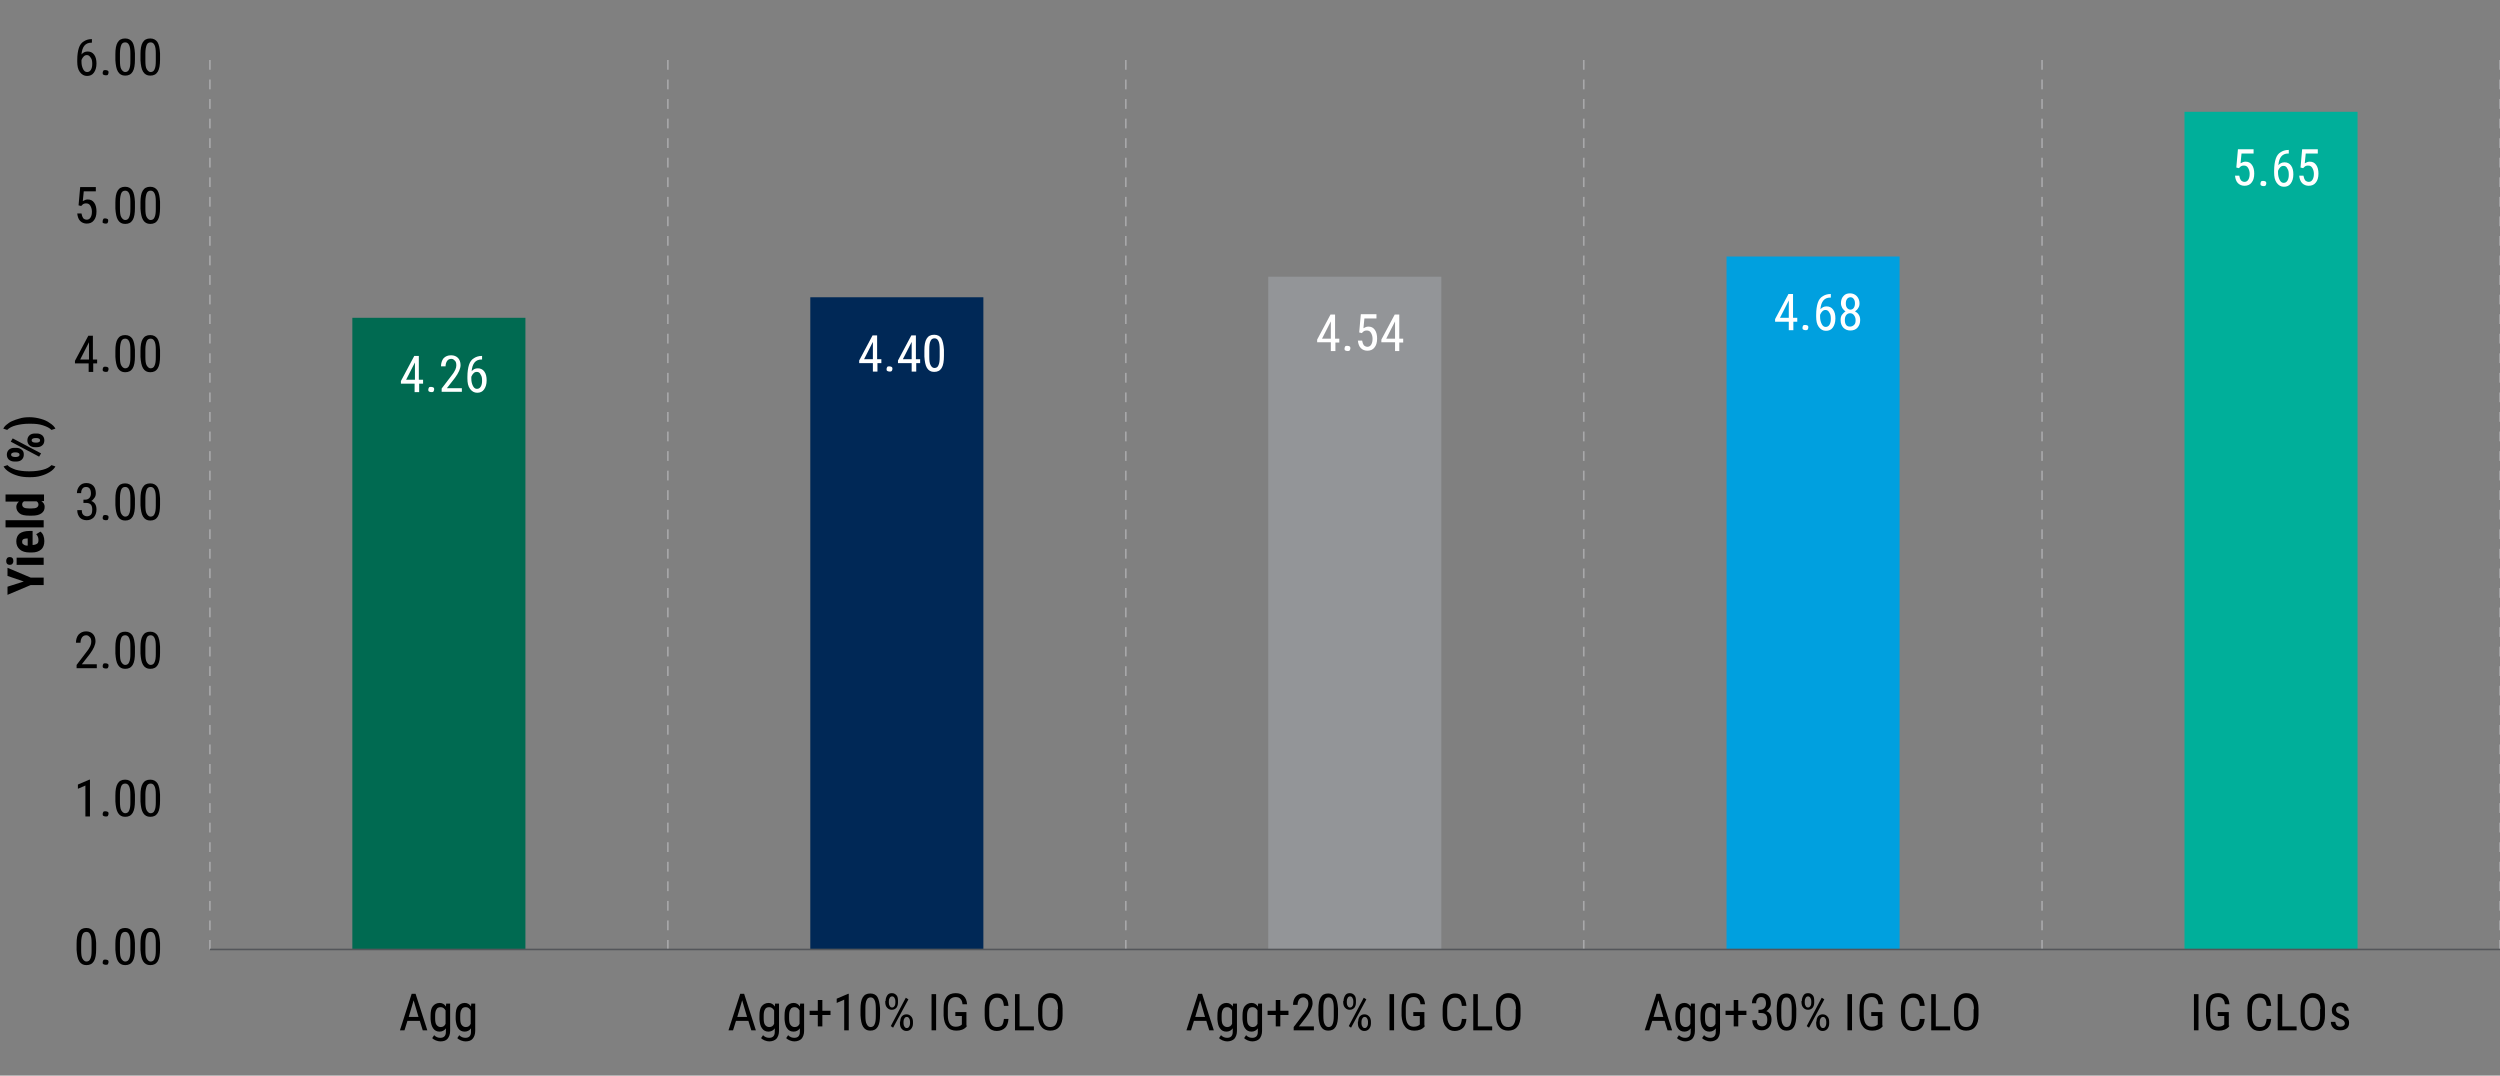
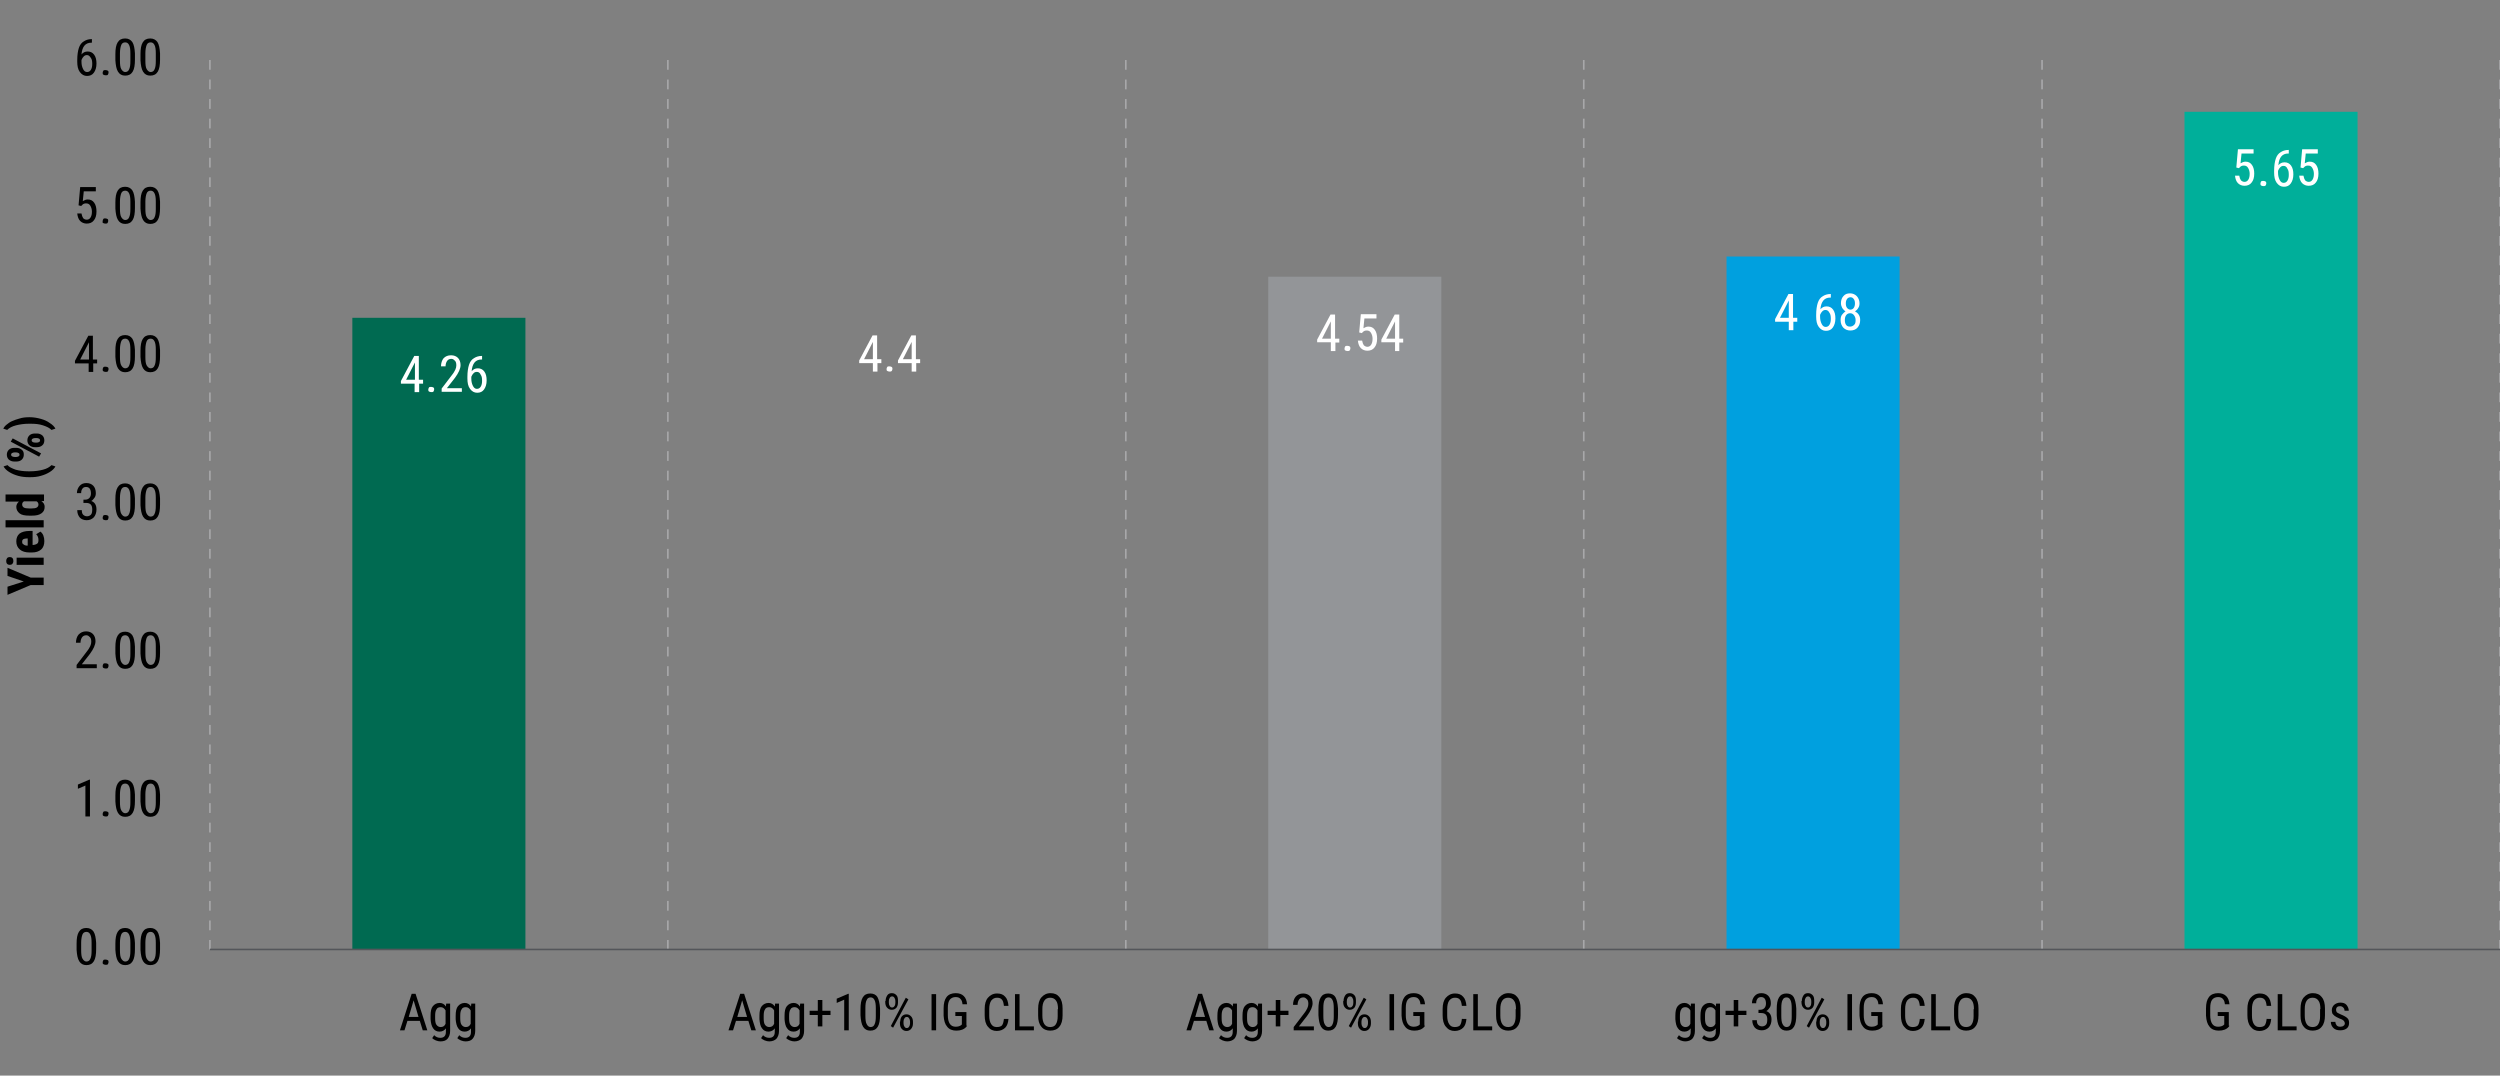
<svg xmlns="http://www.w3.org/2000/svg" version="1.1" id="Layer_1" x="0px" y="0px" width="767px" height="330px" viewBox="0 0 767 330" style="enable-background:new 0 0 767 330;" xml:space="preserve">
  <rect x="0" y="0" width="767" height="330" fill="#808080" stroke="none" />
  <style type="text/css">
	.st0{fill:none;stroke:#A8A8AA;stroke-width:0.5;stroke-linejoin:round;stroke-miterlimit:10;stroke-dasharray:3,3;}
	.st1{fill-rule:evenodd;clip-rule:evenodd;fill:#006A51;}
	.st2{fill-rule:evenodd;clip-rule:evenodd;fill:#002856;}
	.st3{fill-rule:evenodd;clip-rule:evenodd;fill:#939598;}
	.st4{fill-rule:evenodd;clip-rule:evenodd;fill:#00A0DF;}
	.st5{fill-rule:evenodd;clip-rule:evenodd;fill:#00AF9A;}
	.st6{fill:none;stroke:#54565A;stroke-width:0.5;stroke-linejoin:round;stroke-miterlimit:10;}
	.st7{fill:#FFFFFF;}
</style>
  <g>
    <g>
      <path class="st0" d="M64.4,18.4v272.9 M204.9,18.4v272.9 M345.4,18.4v272.9 M485.9,18.4v272.9 M626.5,18.4v272.9 M767,18.4v272.9" />
    </g>
    <g>
      <polygon class="st1" points="108.1,97.5 161.2,97.5 161.2,291.3 108.1,291.3 108.1,97.5   " />
    </g>
    <g>
-       <polygon class="st2" points="248.6,91.2 301.7,91.2 301.7,291.3 248.6,291.3 248.6,91.2   " />
-     </g>
+       </g>
    <g>
      <polygon class="st3" points="389.1,84.9 442.2,84.9 442.2,291.3 389.1,291.3 389.1,84.9   " />
    </g>
    <g>
      <polygon class="st4" points="529.7,78.7 582.8,78.7 582.8,291.3 529.7,291.3 529.7,78.7   " />
    </g>
    <g>
      <polygon class="st5" points="670.2,34.3 723.3,34.3 723.3,291.3 670.2,291.3 670.2,34.3   " />
    </g>
    <g>
      <line class="st6" x1="64.4" y1="291.3" x2="767" y2="291.3" />
    </g>
    <g>
      <g>
        <g>
          <path class="st7" d="M128.6,116.5h1.2v1.2h-1.2v2.6h-1.4v-2.6h-4.2v-0.8l4.1-7.7h1.4V116.5z M124.6,116.5h2.7v-5.3L124.6,116.5z      " />
          <path class="st7" d="M131.4,119.5c0-0.2,0.1-0.4,0.2-0.6s0.4-0.2,0.7-0.2s0.5,0.1,0.7,0.2s0.2,0.4,0.2,0.6      c0,0.2-0.1,0.4-0.2,0.6s-0.4,0.2-0.7,0.2s-0.5-0.1-0.7-0.2S131.4,119.7,131.4,119.5z" />
          <path class="st7" d="M141.7,120.2h-6.2v-1l3.2-4.2c0.5-0.6,0.8-1.2,1-1.6c0.2-0.4,0.3-0.9,0.3-1.3c0-0.6-0.1-1.1-0.4-1.4      s-0.6-0.6-1.1-0.6c-0.6,0-1,0.2-1.3,0.6c-0.3,0.4-0.5,1-0.5,1.7h-1.4c0-1,0.3-1.9,0.8-2.5c0.6-0.6,1.3-0.9,2.3-0.9      c0.9,0,1.6,0.3,2.1,0.8c0.5,0.5,0.8,1.3,0.8,2.2c0,1.1-0.6,2.4-1.7,3.9l-2.5,3.2h4.6V120.2z" />
          <path class="st7" d="M147.9,109.1v1.2h-0.2c-0.9,0-1.6,0.3-2.1,0.9c-0.5,0.6-0.8,1.5-0.9,2.7c0.5-0.6,1.1-0.9,1.9-0.9      c0.8,0,1.5,0.3,2,1c0.5,0.7,0.7,1.6,0.7,2.7c0,1.2-0.3,2.1-0.8,2.8c-0.5,0.7-1.2,1-2.1,1c-0.9,0-1.6-0.4-2.2-1.2      c-0.6-0.8-0.8-1.9-0.8-3.2v-0.5c0-1.5,0.2-2.8,0.5-3.7c0.3-0.9,0.8-1.6,1.5-2c0.6-0.4,1.4-0.7,2.4-0.7H147.9z M146.3,114.1      c-0.4,0-0.7,0.1-1,0.4c-0.3,0.3-0.5,0.6-0.7,1.1v0.6c0,0.9,0.2,1.6,0.5,2.2c0.3,0.6,0.7,0.9,1.2,0.9c0.5,0,0.9-0.2,1.2-0.7      c0.3-0.5,0.4-1.1,0.4-1.8c0-0.8-0.1-1.4-0.4-1.8C147.2,114.3,146.8,114.1,146.3,114.1z" />
        </g>
      </g>
    </g>
    <g>
      <g>
        <g>
          <path class="st7" d="M269.2,110.2h1.2v1.2h-1.2v2.6h-1.4v-2.6h-4.2v-0.8l4.1-7.7h1.4V110.2z M265.1,110.2h2.7v-5.3L265.1,110.2z      " />
          <path class="st7" d="M272,113.2c0-0.2,0.1-0.4,0.2-0.6s0.4-0.2,0.7-0.2s0.5,0.1,0.7,0.2c0.2,0.2,0.2,0.4,0.2,0.6      c0,0.2-0.1,0.4-0.2,0.6c-0.2,0.2-0.4,0.2-0.7,0.2s-0.5-0.1-0.7-0.2S272,113.4,272,113.2z" />
          <path class="st7" d="M281.1,110.2h1.2v1.2h-1.2v2.6h-1.4v-2.6h-4.2v-0.8l4.1-7.7h1.4V110.2z M277,110.2h2.7v-5.3L277,110.2z" />
-           <path class="st7" d="M289.6,109.2c0,1.6-0.2,2.9-0.7,3.7c-0.5,0.8-1.2,1.2-2.3,1.2c-1,0-1.7-0.4-2.2-1.2s-0.7-2-0.8-3.5v-1.9      c0-1.6,0.2-2.8,0.7-3.6c0.5-0.8,1.2-1.2,2.3-1.2c1,0,1.8,0.4,2.2,1.1s0.7,1.9,0.8,3.5V109.2z M288.3,107.2c0-1.2-0.1-2-0.4-2.6      c-0.3-0.6-0.7-0.8-1.2-0.8c-0.6,0-1,0.3-1.2,0.8c-0.3,0.5-0.4,1.4-0.4,2.5v2.3c0,1.2,0.1,2.1,0.4,2.6c0.3,0.6,0.7,0.9,1.2,0.9      c0.6,0,1-0.3,1.2-0.8c0.3-0.6,0.4-1.4,0.4-2.6V107.2z" />
        </g>
      </g>
    </g>
    <g>
      <g>
        <g>
          <path class="st7" d="M409.7,103.9h1.2v1.2h-1.2v2.6h-1.4V105h-4.2v-0.8l4.1-7.7h1.4V103.9z M405.6,103.9h2.7v-5.3L405.6,103.9z" />
          <path class="st7" d="M412.5,106.9c0-0.2,0.1-0.4,0.2-0.6s0.4-0.2,0.7-0.2s0.5,0.1,0.7,0.2c0.2,0.2,0.2,0.4,0.2,0.6      c0,0.2-0.1,0.4-0.2,0.6c-0.2,0.2-0.4,0.2-0.7,0.2s-0.5-0.1-0.7-0.2S412.5,107.1,412.5,106.9z" />
          <path class="st7" d="M417,102l0.5-5.6h4.8v1.3h-3.7l-0.3,3c0.5-0.3,1-0.5,1.5-0.5c0.9,0,1.5,0.3,2,1s0.7,1.6,0.7,2.7      c0,1.2-0.3,2.1-0.8,2.7c-0.5,0.7-1.3,1-2.2,1c-0.8,0-1.5-0.3-2-0.8c-0.5-0.5-0.8-1.3-0.9-2.3h1.3c0.1,0.6,0.3,1.1,0.5,1.4      c0.3,0.3,0.7,0.5,1.1,0.5c0.5,0,0.9-0.2,1.2-0.7c0.3-0.5,0.4-1.1,0.4-1.8c0-0.7-0.2-1.3-0.5-1.8c-0.3-0.5-0.7-0.7-1.3-0.7      c-0.4,0-0.8,0.1-1.1,0.4l-0.4,0.4L417,102z" />
          <path class="st7" d="M429.3,103.9h1.2v1.2h-1.2v2.6H428V105h-4.2v-0.8l4.1-7.7h1.4V103.9z M425.3,103.9h2.7v-5.3L425.3,103.9z" />
        </g>
      </g>
    </g>
    <g>
      <g>
        <g>
          <path class="st7" d="M550.2,97.5h1.2v1.2h-1.2v2.6h-1.4v-2.6h-4.2v-0.8l4.1-7.7h1.4V97.5z M546.1,97.5h2.7v-5.3L546.1,97.5z" />
-           <path class="st7" d="M553,100.5c0-0.2,0.1-0.4,0.2-0.6s0.4-0.2,0.7-0.2s0.5,0.1,0.7,0.2c0.2,0.2,0.2,0.4,0.2,0.6      c0,0.2-0.1,0.4-0.2,0.6c-0.2,0.2-0.4,0.2-0.7,0.2s-0.5-0.1-0.7-0.2S553,100.8,553,100.5z" />
          <path class="st7" d="M561.7,90.1v1.2h-0.2c-0.9,0-1.6,0.3-2.1,0.9c-0.5,0.6-0.8,1.5-0.9,2.7c0.5-0.6,1.1-0.9,1.9-0.9      c0.8,0,1.5,0.3,2,1c0.5,0.7,0.7,1.6,0.7,2.7c0,1.2-0.3,2.1-0.8,2.8c-0.5,0.7-1.2,1-2.1,1c-0.9,0-1.6-0.4-2.2-1.2      c-0.6-0.8-0.8-1.9-0.8-3.2v-0.5c0-1.5,0.2-2.8,0.5-3.7s0.8-1.6,1.5-2c0.6-0.4,1.4-0.7,2.4-0.7H561.7z M560.1,95.1      c-0.4,0-0.7,0.1-1,0.4s-0.5,0.6-0.7,1.1v0.6c0,0.9,0.2,1.6,0.5,2.2c0.3,0.6,0.7,0.9,1.2,0.9c0.5,0,0.9-0.2,1.2-0.7      c0.3-0.5,0.4-1.1,0.4-1.8c0-0.8-0.1-1.4-0.4-1.8C561,95.4,560.6,95.1,560.1,95.1z" />
          <path class="st7" d="M570.5,93c0,0.6-0.1,1.1-0.4,1.5c-0.2,0.4-0.6,0.8-1,1c0.5,0.3,0.9,0.6,1.2,1.1c0.3,0.5,0.4,1,0.4,1.6      c0,1-0.3,1.7-0.8,2.3c-0.5,0.6-1.3,0.9-2.2,0.9s-1.6-0.3-2.2-0.9c-0.5-0.6-0.8-1.3-0.8-2.3c0-0.6,0.1-1.2,0.4-1.6      s0.7-0.8,1.1-1.1c-0.4-0.2-0.7-0.6-1-1c-0.2-0.4-0.4-0.9-0.4-1.5c0-0.9,0.3-1.7,0.8-2.2c0.5-0.6,1.2-0.8,2-0.8      c0.8,0,1.5,0.3,2,0.8S570.5,92.1,570.5,93z M569.3,98.2c0-0.6-0.2-1.1-0.5-1.5c-0.3-0.4-0.7-0.6-1.2-0.6c-0.5,0-0.9,0.2-1.2,0.6      c-0.3,0.4-0.4,0.9-0.4,1.5c0,0.6,0.1,1.1,0.4,1.5s0.7,0.5,1.2,0.5s0.9-0.2,1.2-0.5C569.2,99.4,569.3,98.9,569.3,98.2z       M569.1,93.1c0-0.6-0.1-1-0.4-1.4s-0.6-0.5-1-0.5c-0.4,0-0.8,0.2-1,0.5c-0.3,0.4-0.4,0.8-0.4,1.4c0,0.6,0.1,1,0.4,1.4      c0.3,0.3,0.6,0.5,1,0.5c0.4,0,0.8-0.2,1-0.5C569,94.1,569.1,93.6,569.1,93.1z" />
        </g>
      </g>
    </g>
    <g>
      <g>
        <g>
          <path class="st7" d="M686.1,51.4l0.5-5.6h4.8v1.3h-3.7l-0.3,3c0.5-0.3,1-0.5,1.5-0.5c0.9,0,1.5,0.3,2,1s0.7,1.6,0.7,2.7      c0,1.2-0.3,2.1-0.8,2.7c-0.5,0.7-1.3,1-2.2,1c-0.8,0-1.5-0.3-2-0.8c-0.5-0.5-0.8-1.3-0.9-2.3h1.3c0.1,0.6,0.3,1.1,0.5,1.4      c0.3,0.3,0.7,0.5,1.1,0.5c0.5,0,0.9-0.2,1.2-0.7c0.3-0.5,0.4-1.1,0.4-1.8c0-0.7-0.2-1.3-0.5-1.8c-0.3-0.5-0.7-0.7-1.3-0.7      c-0.4,0-0.8,0.1-1.1,0.4l-0.4,0.4L686.1,51.4z" />
          <path class="st7" d="M693.5,56.3c0-0.2,0.1-0.4,0.2-0.6s0.4-0.2,0.7-0.2s0.5,0.1,0.7,0.2c0.2,0.2,0.2,0.4,0.2,0.6      c0,0.2-0.1,0.4-0.2,0.6c-0.2,0.2-0.4,0.2-0.7,0.2s-0.5-0.1-0.7-0.2S693.5,56.5,693.5,56.3z" />
          <path class="st7" d="M702.2,45.9v1.2H702c-0.9,0-1.6,0.3-2.1,0.9c-0.5,0.6-0.8,1.5-0.9,2.7c0.5-0.6,1.1-0.9,1.9-0.9      c0.8,0,1.5,0.3,2,1c0.5,0.7,0.7,1.6,0.7,2.7c0,1.2-0.3,2.1-0.8,2.8c-0.5,0.7-1.2,1-2.1,1c-0.9,0-1.6-0.4-2.2-1.2      c-0.6-0.8-0.8-1.9-0.8-3.2v-0.5c0-1.5,0.2-2.8,0.5-3.7s0.8-1.6,1.5-2c0.6-0.4,1.4-0.7,2.4-0.7H702.2z M700.6,50.9      c-0.4,0-0.7,0.1-1,0.4s-0.5,0.6-0.7,1.1v0.6c0,0.9,0.2,1.6,0.5,2.2c0.3,0.6,0.7,0.9,1.2,0.9c0.5,0,0.9-0.2,1.2-0.7      c0.3-0.5,0.4-1.1,0.4-1.8c0-0.8-0.1-1.4-0.4-1.8C701.5,51.1,701.1,50.9,700.6,50.9z" />
          <path class="st7" d="M705.8,51.4l0.5-5.6h4.8v1.3h-3.7l-0.3,3c0.5-0.3,1-0.5,1.5-0.5c0.9,0,1.5,0.3,2,1s0.7,1.6,0.7,2.7      c0,1.2-0.3,2.1-0.8,2.7c-0.5,0.7-1.3,1-2.2,1c-0.8,0-1.5-0.3-2-0.8c-0.5-0.5-0.8-1.3-0.9-2.3h1.3c0.1,0.6,0.3,1.1,0.5,1.4      c0.3,0.3,0.7,0.5,1.1,0.5c0.5,0,0.9-0.2,1.2-0.7c0.3-0.5,0.4-1.1,0.4-1.8c0-0.7-0.2-1.3-0.5-1.8c-0.3-0.5-0.7-0.7-1.3-0.7      c-0.4,0-0.8,0.1-1.1,0.4l-0.4,0.4L705.8,51.4z" />
        </g>
      </g>
    </g>
    <g>
      <g>
        <g>
          <path d="M29.5,291.2c0,1.6-0.2,2.9-0.7,3.7c-0.5,0.8-1.2,1.2-2.3,1.2c-1,0-1.7-0.4-2.2-1.2s-0.7-2-0.8-3.5v-1.9      c0-1.6,0.2-2.8,0.7-3.6c0.5-0.8,1.2-1.2,2.3-1.2c1,0,1.7,0.4,2.2,1.1c0.5,0.8,0.7,1.9,0.8,3.5V291.2z M28.1,289.3      c0-1.2-0.1-2-0.4-2.6s-0.7-0.8-1.2-0.8c-0.6,0-1,0.3-1.2,0.8s-0.4,1.4-0.4,2.5v2.3c0,1.2,0.1,2.1,0.4,2.6s0.7,0.9,1.2,0.9      c0.6,0,1-0.3,1.2-0.8c0.3-0.6,0.4-1.4,0.4-2.5V289.3z" />
          <path d="M31.5,295.2c0-0.2,0.1-0.4,0.2-0.6s0.4-0.2,0.7-0.2s0.5,0.1,0.7,0.2s0.2,0.4,0.2,0.6c0,0.2-0.1,0.4-0.2,0.6      s-0.4,0.2-0.7,0.2s-0.5-0.1-0.7-0.2S31.5,295.5,31.5,295.2z" />
          <path d="M41.4,291.2c0,1.6-0.2,2.9-0.7,3.7c-0.5,0.8-1.2,1.2-2.3,1.2c-1,0-1.7-0.4-2.2-1.2s-0.7-2-0.8-3.5v-1.9      c0-1.6,0.2-2.8,0.7-3.6c0.5-0.8,1.2-1.2,2.3-1.2c1,0,1.7,0.4,2.2,1.1c0.5,0.8,0.7,1.9,0.8,3.5V291.2z M40,289.3      c0-1.2-0.1-2-0.4-2.6s-0.7-0.8-1.2-0.8c-0.6,0-1,0.3-1.2,0.8s-0.4,1.4-0.4,2.5v2.3c0,1.2,0.1,2.1,0.4,2.6s0.7,0.9,1.2,0.9      c0.6,0,1-0.3,1.2-0.8c0.3-0.6,0.4-1.4,0.4-2.5V289.3z" />
          <path d="M49.1,291.2c0,1.6-0.2,2.9-0.7,3.7c-0.5,0.8-1.2,1.2-2.3,1.2c-1,0-1.7-0.4-2.2-1.2s-0.7-2-0.8-3.5v-1.9      c0-1.6,0.2-2.8,0.7-3.6c0.5-0.8,1.2-1.2,2.3-1.2c1,0,1.7,0.4,2.2,1.1c0.5,0.8,0.7,1.9,0.8,3.5V291.2z M47.8,289.3      c0-1.2-0.1-2-0.4-2.6s-0.7-0.8-1.2-0.8c-0.6,0-1,0.3-1.2,0.8s-0.4,1.4-0.4,2.5v2.3c0,1.2,0.1,2.1,0.4,2.6s0.7,0.9,1.2,0.9      c0.6,0,1-0.3,1.2-0.8c0.3-0.6,0.4-1.4,0.4-2.5V289.3z" />
        </g>
      </g>
    </g>
    <g>
      <g>
        <g>
          <path d="M27.6,250.5h-1.4V241l-2.3,1v-1.3l3.5-1.5h0.2V250.5z" />
          <path d="M31.5,249.7c0-0.2,0.1-0.4,0.2-0.6s0.4-0.2,0.7-0.2s0.5,0.1,0.7,0.2s0.2,0.4,0.2,0.6c0,0.2-0.1,0.4-0.2,0.6      s-0.4,0.2-0.7,0.2s-0.5-0.1-0.7-0.2S31.5,250,31.5,249.7z" />
          <path d="M41.4,245.7c0,1.6-0.2,2.9-0.7,3.7c-0.5,0.8-1.2,1.2-2.3,1.2c-1,0-1.7-0.4-2.2-1.2s-0.7-2-0.8-3.5V244      c0-1.6,0.2-2.8,0.7-3.6c0.5-0.8,1.2-1.2,2.3-1.2c1,0,1.7,0.4,2.2,1.1c0.5,0.8,0.7,1.9,0.8,3.5V245.7z M40,243.8      c0-1.2-0.1-2-0.4-2.6s-0.7-0.8-1.2-0.8c-0.6,0-1,0.3-1.2,0.8s-0.4,1.4-0.4,2.5v2.3c0,1.2,0.1,2.1,0.4,2.6s0.7,0.9,1.2,0.9      c0.6,0,1-0.3,1.2-0.8c0.3-0.6,0.4-1.4,0.4-2.5V243.8z" />
          <path d="M49.1,245.7c0,1.6-0.2,2.9-0.7,3.7c-0.5,0.8-1.2,1.2-2.3,1.2c-1,0-1.7-0.4-2.2-1.2s-0.7-2-0.8-3.5V244      c0-1.6,0.2-2.8,0.7-3.6c0.5-0.8,1.2-1.2,2.3-1.2c1,0,1.7,0.4,2.2,1.1c0.5,0.8,0.7,1.9,0.8,3.5V245.7z M47.8,243.8      c0-1.2-0.1-2-0.4-2.6s-0.7-0.8-1.2-0.8c-0.6,0-1,0.3-1.2,0.8s-0.4,1.4-0.4,2.5v2.3c0,1.2,0.1,2.1,0.4,2.6s0.7,0.9,1.2,0.9      c0.6,0,1-0.3,1.2-0.8c0.3-0.6,0.4-1.4,0.4-2.5V243.8z" />
        </g>
      </g>
    </g>
    <g>
      <g>
        <g>
          <path d="M29.7,205h-6.2v-1l3.2-4.2c0.5-0.6,0.8-1.2,1-1.6c0.2-0.4,0.3-0.9,0.3-1.3c0-0.6-0.1-1.1-0.4-1.4s-0.6-0.6-1.1-0.6      c-0.6,0-1,0.2-1.3,0.6s-0.5,1-0.5,1.7h-1.4c0-1,0.3-1.9,0.8-2.5c0.6-0.6,1.3-1,2.3-1c0.9,0,1.6,0.3,2.1,0.8      c0.5,0.5,0.8,1.3,0.8,2.2c0,1.1-0.6,2.4-1.7,3.9l-2.5,3.2h4.6V205z" />
          <path d="M31.5,204.3c0-0.2,0.1-0.4,0.2-0.6s0.4-0.2,0.7-0.2s0.5,0.1,0.7,0.2s0.2,0.4,0.2,0.6c0,0.2-0.1,0.4-0.2,0.6      s-0.4,0.2-0.7,0.2s-0.5-0.1-0.7-0.2S31.5,204.5,31.5,204.3z" />
          <path d="M41.4,200.3c0,1.6-0.2,2.9-0.7,3.7c-0.5,0.8-1.2,1.2-2.3,1.2c-1,0-1.7-0.4-2.2-1.2s-0.7-2-0.8-3.5v-1.9      c0-1.6,0.2-2.8,0.7-3.6c0.5-0.8,1.2-1.2,2.3-1.2c1,0,1.7,0.4,2.2,1.1c0.5,0.8,0.7,1.9,0.8,3.5V200.3z M40,198.3      c0-1.2-0.1-2-0.4-2.6s-0.7-0.8-1.2-0.8c-0.6,0-1,0.3-1.2,0.8s-0.4,1.4-0.4,2.5v2.3c0,1.2,0.1,2.1,0.4,2.6s0.7,0.9,1.2,0.9      c0.6,0,1-0.3,1.2-0.8c0.3-0.6,0.4-1.4,0.4-2.5V198.3z" />
          <path d="M49.1,200.3c0,1.6-0.2,2.9-0.7,3.7c-0.5,0.8-1.2,1.2-2.3,1.2c-1,0-1.7-0.4-2.2-1.2s-0.7-2-0.8-3.5v-1.9      c0-1.6,0.2-2.8,0.7-3.6c0.5-0.8,1.2-1.2,2.3-1.2c1,0,1.7,0.4,2.2,1.1c0.5,0.8,0.7,1.9,0.8,3.5V200.3z M47.8,198.3      c0-1.2-0.1-2-0.4-2.6s-0.7-0.8-1.2-0.8c-0.6,0-1,0.3-1.2,0.8s-0.4,1.4-0.4,2.5v2.3c0,1.2,0.1,2.1,0.4,2.6s0.7,0.9,1.2,0.9      c0.6,0,1-0.3,1.2-0.8c0.3-0.6,0.4-1.4,0.4-2.5V198.3z" />
        </g>
      </g>
    </g>
    <g>
      <g>
        <g>
          <path d="M25.2,153.3h0.9c0.6,0,1-0.2,1.3-0.5c0.3-0.3,0.5-0.8,0.5-1.4c0-1.3-0.5-2-1.5-2c-0.5,0-0.9,0.2-1.1,0.5      c-0.3,0.4-0.4,0.8-0.4,1.4h-1.3c0-0.9,0.3-1.6,0.8-2.2c0.5-0.6,1.2-0.9,2.1-0.9c0.9,0,1.6,0.3,2.1,0.8s0.8,1.3,0.8,2.3      c0,0.5-0.1,1-0.4,1.4s-0.6,0.8-1,1c1.1,0.4,1.6,1.3,1.6,2.6c0,1-0.3,1.8-0.8,2.4c-0.6,0.6-1.3,0.9-2.2,0.9      c-0.9,0-1.6-0.3-2.1-0.8c-0.5-0.6-0.8-1.3-0.8-2.3h1.4c0,0.6,0.1,1.1,0.4,1.4c0.3,0.3,0.7,0.5,1.2,0.5c0.5,0,0.9-0.2,1.2-0.5      c0.3-0.3,0.4-0.9,0.4-1.6c0-1.4-0.6-2-1.9-2h-0.8V153.3z" />
          <path d="M31.5,158.8c0-0.2,0.1-0.4,0.2-0.6s0.4-0.2,0.7-0.2s0.5,0.1,0.7,0.2s0.2,0.4,0.2,0.6c0,0.2-0.1,0.4-0.2,0.6      s-0.4,0.2-0.7,0.2s-0.5-0.1-0.7-0.2S31.5,159,31.5,158.8z" />
          <path d="M41.4,154.8c0,1.6-0.2,2.9-0.7,3.7c-0.5,0.8-1.2,1.2-2.3,1.2c-1,0-1.7-0.4-2.2-1.2s-0.7-2-0.8-3.5v-1.9      c0-1.6,0.2-2.8,0.7-3.6c0.5-0.8,1.2-1.2,2.3-1.2c1,0,1.7,0.4,2.2,1.1c0.5,0.8,0.7,1.9,0.8,3.5V154.8z M40,152.8      c0-1.2-0.1-2-0.4-2.6s-0.7-0.8-1.2-0.8c-0.6,0-1,0.3-1.2,0.8s-0.4,1.4-0.4,2.5v2.3c0,1.2,0.1,2.1,0.4,2.6s0.7,0.9,1.2,0.9      c0.6,0,1-0.3,1.2-0.8c0.3-0.6,0.4-1.4,0.4-2.6V152.8z" />
          <path d="M49.1,154.8c0,1.6-0.2,2.9-0.7,3.7c-0.5,0.8-1.2,1.2-2.3,1.2c-1,0-1.7-0.4-2.2-1.2s-0.7-2-0.8-3.5v-1.9      c0-1.6,0.2-2.8,0.7-3.6c0.5-0.8,1.2-1.2,2.3-1.2c1,0,1.7,0.4,2.2,1.1c0.5,0.8,0.7,1.9,0.8,3.5V154.8z M47.8,152.8      c0-1.2-0.1-2-0.4-2.6s-0.7-0.8-1.2-0.8c-0.6,0-1,0.3-1.2,0.8s-0.4,1.4-0.4,2.5v2.3c0,1.2,0.1,2.1,0.4,2.6s0.7,0.9,1.2,0.9      c0.6,0,1-0.3,1.2-0.8c0.3-0.6,0.4-1.4,0.4-2.6V152.8z" />
        </g>
      </g>
    </g>
    <g>
      <g>
        <g>
          <path d="M28.6,110.3h1.2v1.2h-1.2v2.6h-1.4v-2.6h-4.2v-0.8l4.1-7.7h1.4V110.3z M24.6,110.3h2.7V105L24.6,110.3z" />
          <path d="M31.5,113.3c0-0.2,0.1-0.4,0.2-0.6s0.4-0.2,0.7-0.2s0.5,0.1,0.7,0.2s0.2,0.4,0.2,0.6c0,0.2-0.1,0.4-0.2,0.6      s-0.4,0.2-0.7,0.2s-0.5-0.1-0.7-0.2S31.5,113.5,31.5,113.3z" />
          <path d="M41.4,109.3c0,1.6-0.2,2.9-0.7,3.7c-0.5,0.8-1.2,1.2-2.3,1.2c-1,0-1.7-0.4-2.2-1.2s-0.7-2-0.8-3.5v-1.9      c0-1.6,0.2-2.8,0.7-3.6c0.5-0.8,1.2-1.2,2.3-1.2c1,0,1.7,0.4,2.2,1.1c0.5,0.8,0.7,1.9,0.8,3.5V109.3z M40,107.3      c0-1.2-0.1-2-0.4-2.6s-0.7-0.8-1.2-0.8c-0.6,0-1,0.3-1.2,0.8s-0.4,1.4-0.4,2.5v2.3c0,1.2,0.1,2.1,0.4,2.6s0.7,0.9,1.2,0.9      c0.6,0,1-0.3,1.2-0.8c0.3-0.6,0.4-1.4,0.4-2.6V107.3z" />
          <path d="M49.1,109.3c0,1.6-0.2,2.9-0.7,3.7c-0.5,0.8-1.2,1.2-2.3,1.2c-1,0-1.7-0.4-2.2-1.2s-0.7-2-0.8-3.5v-1.9      c0-1.6,0.2-2.8,0.7-3.6c0.5-0.8,1.2-1.2,2.3-1.2c1,0,1.7,0.4,2.2,1.1c0.5,0.8,0.7,1.9,0.8,3.5V109.3z M47.8,107.3      c0-1.2-0.1-2-0.4-2.6s-0.7-0.8-1.2-0.8c-0.6,0-1,0.3-1.2,0.8s-0.4,1.4-0.4,2.5v2.3c0,1.2,0.1,2.1,0.4,2.6s0.7,0.9,1.2,0.9      c0.6,0,1-0.3,1.2-0.8c0.3-0.6,0.4-1.4,0.4-2.6V107.3z" />
        </g>
      </g>
    </g>
    <g>
      <g>
        <g>
          <path d="M24.1,63l0.5-5.6h4.8v1.3h-3.7l-0.3,3c0.5-0.3,1-0.5,1.5-0.5c0.9,0,1.5,0.3,2,1s0.7,1.6,0.7,2.7c0,1.2-0.3,2.1-0.8,2.7      c-0.5,0.7-1.3,1-2.2,1c-0.8,0-1.5-0.3-2-0.8c-0.5-0.5-0.8-1.3-0.9-2.3H25c0.1,0.6,0.3,1.1,0.5,1.4s0.7,0.5,1.1,0.5      c0.5,0,0.9-0.2,1.2-0.7c0.3-0.5,0.4-1.1,0.4-1.8c0-0.7-0.2-1.3-0.5-1.8c-0.3-0.5-0.7-0.7-1.3-0.7c-0.4,0-0.8,0.1-1.1,0.4      l-0.4,0.4L24.1,63z" />
          <path d="M31.5,67.8c0-0.2,0.1-0.4,0.2-0.6S32,67,32.3,67s0.5,0.1,0.7,0.2s0.2,0.4,0.2,0.6c0,0.2-0.1,0.4-0.2,0.6      s-0.4,0.2-0.7,0.2s-0.5-0.1-0.7-0.2S31.5,68.1,31.5,67.8z" />
          <path d="M41.4,63.8c0,1.6-0.2,2.9-0.7,3.7c-0.5,0.8-1.2,1.2-2.3,1.2c-1,0-1.7-0.4-2.2-1.2s-0.7-2-0.8-3.5v-1.9      c0-1.6,0.2-2.8,0.7-3.6c0.5-0.8,1.2-1.2,2.3-1.2c1,0,1.7,0.4,2.2,1.1c0.5,0.8,0.7,1.9,0.8,3.5V63.8z M40,61.9      c0-1.2-0.1-2-0.4-2.6s-0.7-0.8-1.2-0.8c-0.6,0-1,0.3-1.2,0.8s-0.4,1.4-0.4,2.5V64c0,1.2,0.1,2.1,0.4,2.6s0.7,0.9,1.2,0.9      c0.6,0,1-0.3,1.2-0.8c0.3-0.6,0.4-1.4,0.4-2.6V61.9z" />
          <path d="M49.1,63.8c0,1.6-0.2,2.9-0.7,3.7c-0.5,0.8-1.2,1.2-2.3,1.2c-1,0-1.7-0.4-2.2-1.2s-0.7-2-0.8-3.5v-1.9      c0-1.6,0.2-2.8,0.7-3.6c0.5-0.8,1.2-1.2,2.3-1.2c1,0,1.7,0.4,2.2,1.1c0.5,0.8,0.7,1.9,0.8,3.5V63.8z M47.8,61.9      c0-1.2-0.1-2-0.4-2.6s-0.7-0.8-1.2-0.8c-0.6,0-1,0.3-1.2,0.8s-0.4,1.4-0.4,2.5V64c0,1.2,0.1,2.1,0.4,2.6s0.7,0.9,1.2,0.9      c0.6,0,1-0.3,1.2-0.8c0.3-0.6,0.4-1.4,0.4-2.6V61.9z" />
        </g>
      </g>
    </g>
    <g>
      <g>
        <g>
          <path d="M28.2,11.9v1.2H28c-0.9,0-1.6,0.3-2.1,0.9c-0.5,0.6-0.8,1.5-0.9,2.7c0.5-0.6,1.1-0.9,1.9-0.9c0.8,0,1.5,0.3,2,1      c0.5,0.7,0.7,1.6,0.7,2.7c0,1.2-0.3,2.1-0.8,2.8c-0.5,0.7-1.2,1-2.1,1c-0.9,0-1.6-0.4-2.2-1.2c-0.6-0.8-0.8-1.9-0.8-3.2v-0.5      c0-1.5,0.2-2.8,0.5-3.7c0.3-0.9,0.8-1.6,1.5-2c0.6-0.4,1.4-0.7,2.4-0.7H28.2z M26.7,16.9c-0.4,0-0.7,0.1-1,0.4      c-0.3,0.3-0.5,0.6-0.7,1.1V19c0,0.9,0.2,1.6,0.5,2.2c0.3,0.6,0.7,0.9,1.2,0.9c0.5,0,0.9-0.2,1.2-0.7c0.3-0.5,0.4-1.1,0.4-1.8      c0-0.8-0.1-1.4-0.4-1.8C27.5,17.2,27.2,16.9,26.7,16.9z" />
          <path d="M31.5,22.3c0-0.2,0.1-0.4,0.2-0.6s0.4-0.2,0.7-0.2s0.5,0.1,0.7,0.2s0.2,0.4,0.2,0.6c0,0.2-0.1,0.4-0.2,0.6      s-0.4,0.2-0.7,0.2s-0.5-0.1-0.7-0.2S31.5,22.6,31.5,22.3z" />
          <path d="M41.4,18.3c0,1.6-0.2,2.9-0.7,3.7c-0.5,0.8-1.2,1.2-2.3,1.2c-1,0-1.7-0.4-2.2-1.2s-0.7-2-0.8-3.5v-1.9      c0-1.6,0.2-2.8,0.7-3.6c0.5-0.8,1.2-1.2,2.3-1.2c1,0,1.7,0.4,2.2,1.1c0.5,0.8,0.7,1.9,0.8,3.5V18.3z M40,16.4      c0-1.2-0.1-2-0.4-2.6s-0.7-0.8-1.2-0.8c-0.6,0-1,0.3-1.2,0.8s-0.4,1.4-0.4,2.5v2.3c0,1.2,0.1,2.1,0.4,2.6s0.7,0.9,1.2,0.9      c0.6,0,1-0.3,1.2-0.8c0.3-0.6,0.4-1.4,0.4-2.6V16.4z" />
          <path d="M49.1,18.3c0,1.6-0.2,2.9-0.7,3.7c-0.5,0.8-1.2,1.2-2.3,1.2c-1,0-1.7-0.4-2.2-1.2s-0.7-2-0.8-3.5v-1.9      c0-1.6,0.2-2.8,0.7-3.6c0.5-0.8,1.2-1.2,2.3-1.2c1,0,1.7,0.4,2.2,1.1c0.5,0.8,0.7,1.9,0.8,3.5V18.3z M47.8,16.4      c0-1.2-0.1-2-0.4-2.6s-0.7-0.8-1.2-0.8c-0.6,0-1,0.3-1.2,0.8s-0.4,1.4-0.4,2.5v2.3c0,1.2,0.1,2.1,0.4,2.6s0.7,0.9,1.2,0.9      c0.6,0,1-0.3,1.2-0.8c0.3-0.6,0.4-1.4,0.4-2.6V16.4z" />
        </g>
      </g>
    </g>
    <g>
      <g>
        <g>
          <path d="M128.8,313.2H125l-0.9,2.9h-1.4l3.6-11.2h1.2l3.6,11.2h-1.4L128.8,313.2z M125.4,312h3l-1.5-5.1L125.4,312z" />
          <path d="M132.1,311.6c0-1.3,0.2-2.3,0.7-2.9s1.2-1,2.1-1c0.8,0,1.5,0.4,1.9,1.1l0.1-0.9h1.2v8.4c0,1-0.3,1.8-0.8,2.4      s-1.3,0.8-2.2,0.8c-0.4,0-0.9-0.1-1.4-0.3c-0.5-0.2-0.9-0.5-1.1-0.7l0.6-0.9c0.6,0.6,1.2,0.8,1.9,0.8c1.1,0,1.7-0.6,1.7-1.8      v-1.1c-0.4,0.6-1.1,1-1.9,1c-0.9,0-1.5-0.3-2-1s-0.7-1.6-0.8-2.8V311.6z M133.5,312.4c0,0.9,0.1,1.6,0.4,2      c0.3,0.4,0.7,0.7,1.3,0.7c0.7,0,1.2-0.3,1.5-1v-4.1c-0.4-0.7-0.9-1-1.5-1c-0.6,0-1.1,0.2-1.3,0.7c-0.3,0.4-0.4,1.1-0.4,2V312.4z      " />
          <path d="M139.8,311.6c0-1.3,0.2-2.3,0.7-2.9s1.2-1,2.1-1c0.8,0,1.5,0.4,1.9,1.1l0.1-0.9h1.2v8.4c0,1-0.3,1.8-0.8,2.4      s-1.3,0.8-2.2,0.8c-0.4,0-0.9-0.1-1.4-0.3c-0.5-0.2-0.9-0.5-1.1-0.7l0.6-0.9c0.6,0.6,1.2,0.8,1.9,0.8c1.1,0,1.7-0.6,1.7-1.8      v-1.1c-0.4,0.6-1.1,1-1.9,1c-0.9,0-1.5-0.3-2-1s-0.7-1.6-0.8-2.8V311.6z M141.2,312.4c0,0.9,0.1,1.6,0.4,2      c0.3,0.4,0.7,0.7,1.3,0.7c0.7,0,1.2-0.3,1.5-1v-4.1c-0.4-0.7-0.9-1-1.5-1c-0.6,0-1.1,0.2-1.3,0.7c-0.3,0.4-0.4,1.1-0.4,2V312.4z      " />
        </g>
      </g>
    </g>
    <g>
      <g>
        <g>
          <path d="M229.6,313.2h-3.8l-0.9,2.9h-1.4l3.6-11.2h1.2l3.6,11.2h-1.4L229.6,313.2z M226.2,312h3l-1.5-5.1L226.2,312z" />
          <path d="M233,311.6c0-1.3,0.2-2.3,0.7-2.9s1.2-1,2.1-1c0.8,0,1.5,0.4,1.9,1.1l0.1-0.9h1.2v8.4c0,1-0.3,1.8-0.8,2.4      c-0.5,0.5-1.3,0.8-2.2,0.8c-0.4,0-0.9-0.1-1.4-0.3c-0.5-0.2-0.9-0.5-1.1-0.7l0.6-0.9c0.6,0.6,1.2,0.8,1.9,0.8      c1.1,0,1.7-0.6,1.7-1.8v-1.1c-0.4,0.6-1.1,1-1.9,1c-0.9,0-1.5-0.3-2-1c-0.5-0.6-0.7-1.6-0.8-2.8V311.6z M234.3,312.4      c0,0.9,0.1,1.6,0.4,2c0.3,0.4,0.7,0.7,1.3,0.7c0.7,0,1.2-0.3,1.5-1v-4.1c-0.4-0.7-0.9-1-1.5-1c-0.6,0-1.1,0.2-1.3,0.7      c-0.3,0.4-0.4,1.1-0.4,2V312.4z" />
          <path d="M240.7,311.6c0-1.3,0.2-2.3,0.7-2.9s1.2-1,2.1-1c0.8,0,1.5,0.4,1.9,1.1l0.1-0.9h1.2v8.4c0,1-0.3,1.8-0.8,2.4      c-0.5,0.5-1.3,0.8-2.2,0.8c-0.4,0-0.9-0.1-1.4-0.3c-0.5-0.2-0.9-0.5-1.1-0.7l0.6-0.9c0.6,0.6,1.2,0.8,1.9,0.8      c1.1,0,1.7-0.6,1.7-1.8v-1.1c-0.4,0.6-1.1,1-1.9,1c-0.9,0-1.5-0.3-2-1c-0.5-0.6-0.7-1.6-0.8-2.8V311.6z M242.1,312.4      c0,0.9,0.1,1.6,0.4,2c0.3,0.4,0.7,0.7,1.3,0.7c0.7,0,1.2-0.3,1.5-1v-4.1c-0.4-0.7-0.9-1-1.5-1c-0.6,0-1.1,0.2-1.3,0.7      c-0.3,0.4-0.4,1.1-0.4,2V312.4z" />
          <path d="M252.3,310.1h2.5v1.3h-2.5v3.5h-1.4v-3.5h-2.5v-1.3h2.5v-3.3h1.4V310.1z" />
          <path d="M260.4,316.1H259v-9.4l-2.3,1v-1.3l3.5-1.5h0.2V316.1z" />
          <path d="M270,311.3c0,1.6-0.2,2.9-0.7,3.7c-0.5,0.8-1.2,1.2-2.3,1.2c-1,0-1.7-0.4-2.2-1.2s-0.7-2-0.8-3.5v-1.9      c0-1.6,0.2-2.8,0.7-3.6c0.5-0.8,1.2-1.2,2.3-1.2c1,0,1.8,0.4,2.2,1.1s0.7,1.9,0.8,3.5V311.3z M268.7,309.4c0-1.2-0.1-2-0.4-2.6      c-0.3-0.6-0.7-0.8-1.2-0.8c-0.6,0-1,0.3-1.2,0.8c-0.3,0.5-0.4,1.4-0.4,2.5v2.3c0,1.2,0.1,2.1,0.4,2.6c0.3,0.6,0.7,0.9,1.2,0.9      c0.6,0,1-0.3,1.2-0.8c0.3-0.6,0.4-1.4,0.4-2.5V309.4z" />
          <path d="M271.7,307.1c0-0.7,0.2-1.2,0.5-1.7s0.8-0.7,1.4-0.7c0.6,0,1,0.2,1.4,0.6s0.5,1,0.5,1.7v0.6c0,0.7-0.2,1.2-0.5,1.6      c-0.4,0.4-0.8,0.6-1.4,0.6c-0.6,0-1-0.2-1.4-0.6c-0.4-0.4-0.6-1-0.6-1.7V307.1z M272.7,307.7c0,0.4,0.1,0.7,0.3,1      c0.2,0.3,0.4,0.4,0.7,0.4c0.3,0,0.5-0.1,0.7-0.4c0.2-0.2,0.3-0.6,0.3-1v-0.6c0-0.4-0.1-0.7-0.3-1c-0.2-0.3-0.4-0.4-0.7-0.4      c-0.3,0-0.5,0.1-0.7,0.4c-0.2,0.3-0.3,0.6-0.3,1V307.7z M274,315.3l-0.7-0.5l4.6-8.7l0.8,0.5L274,315.3z M276.2,313.4      c0-0.7,0.2-1.2,0.5-1.6c0.4-0.4,0.8-0.6,1.4-0.6c0.6,0,1,0.2,1.4,0.6c0.4,0.4,0.6,1,0.6,1.7v0.5c0,0.7-0.2,1.2-0.6,1.7      c-0.4,0.4-0.8,0.6-1.4,0.6c-0.6,0-1-0.2-1.4-0.6c-0.4-0.4-0.6-1-0.6-1.7V313.4z M277.2,314c0,0.4,0.1,0.7,0.3,1      c0.2,0.3,0.4,0.4,0.7,0.4c0.3,0,0.5-0.1,0.7-0.4c0.2-0.3,0.3-0.6,0.3-1v-0.6c0-0.4-0.1-0.7-0.3-1c-0.2-0.3-0.4-0.4-0.7-0.4      c-0.3,0-0.5,0.1-0.7,0.4s-0.3,0.6-0.3,1V314z" />
          <path d="M287.2,316.1h-1.4V305h1.4V316.1z" />
          <path d="M296.7,314.7l-0.2,0.3c-0.7,0.8-1.7,1.2-3.1,1.2c-1.2,0-2.2-0.4-2.8-1.2c-0.7-0.8-1-1.9-1.1-3.4v-2.2      c0-1.6,0.3-2.7,0.9-3.5c0.6-0.8,1.6-1.2,2.8-1.2c1.1,0,1.9,0.3,2.5,0.9c0.6,0.6,0.9,1.4,1,2.5h-1.4c-0.1-0.7-0.2-1.2-0.6-1.6      c-0.3-0.4-0.8-0.6-1.5-0.6c-0.8,0-1.4,0.3-1.8,0.8c-0.4,0.5-0.6,1.4-0.6,2.5v2.3c0,1.1,0.2,2,0.6,2.6c0.4,0.6,1,0.9,1.8,0.9      c0.8,0,1.3-0.2,1.7-0.5l0.2-0.2v-2.6h-2v-1.2h3.4V314.7z" />
          <path d="M309.4,312.6c-0.1,1.2-0.4,2.1-1,2.7c-0.6,0.6-1.5,1-2.6,1c-1.1,0-2-0.4-2.7-1.3c-0.7-0.8-1-2-1-3.5v-2      c0-1.4,0.3-2.6,1-3.4c0.7-0.8,1.6-1.3,2.8-1.3c1.1,0,1.9,0.3,2.5,1c0.6,0.6,0.9,1.6,1,2.8H308c-0.1-0.9-0.3-1.6-0.6-1.9      c-0.3-0.4-0.8-0.6-1.5-0.6c-0.8,0-1.3,0.3-1.8,0.9c-0.4,0.6-0.6,1.5-0.6,2.6v2c0,1.1,0.2,2,0.6,2.6c0.4,0.6,0.9,0.9,1.7,0.9      s1.3-0.2,1.6-0.5c0.3-0.4,0.5-1,0.6-2H309.4z" />
          <path d="M312.8,314.9h4.4v1.2h-5.8V305h1.4V314.9z" />
          <path d="M326,311.5c0,1.5-0.3,2.7-1,3.5c-0.6,0.8-1.6,1.2-2.8,1.2c-1.1,0-2.1-0.4-2.7-1.2c-0.7-0.8-1-1.9-1-3.4v-2.1      c0-1.5,0.3-2.7,1-3.5c0.7-0.8,1.6-1.3,2.8-1.3c1.2,0,2.1,0.4,2.7,1.2c0.7,0.8,1,2,1,3.5V311.5z M324.6,309.6      c0-1.2-0.2-2.1-0.6-2.6c-0.4-0.6-1-0.9-1.8-0.9c-0.8,0-1.4,0.3-1.8,0.9s-0.6,1.4-0.6,2.6v2c0,1.1,0.2,2,0.6,2.6s1,0.9,1.8,0.9      c0.8,0,1.4-0.3,1.7-0.8c0.4-0.6,0.6-1.4,0.6-2.5V309.6z" />
        </g>
      </g>
    </g>
    <g>
      <g>
        <g>
          <path d="M370.1,313.2h-3.8l-0.9,2.9h-1.4l3.6-11.2h1.2l3.6,11.2H371L370.1,313.2z M366.7,312h3l-1.5-5.1L366.7,312z" />
          <path d="M373.5,311.6c0-1.3,0.2-2.3,0.7-2.9s1.2-1,2.1-1c0.8,0,1.5,0.4,1.9,1.1l0.1-0.9h1.2v8.4c0,1-0.3,1.8-0.8,2.4      c-0.5,0.5-1.3,0.8-2.2,0.8c-0.4,0-0.9-0.1-1.4-0.3c-0.5-0.2-0.9-0.5-1.1-0.7l0.6-0.9c0.6,0.6,1.2,0.8,1.9,0.8      c1.1,0,1.7-0.6,1.7-1.8v-1.1c-0.4,0.6-1.1,1-1.9,1c-0.9,0-1.5-0.3-2-1c-0.5-0.6-0.7-1.6-0.8-2.8V311.6z M374.8,312.4      c0,0.9,0.1,1.6,0.4,2c0.3,0.4,0.7,0.7,1.3,0.7c0.7,0,1.2-0.3,1.5-1v-4.1c-0.4-0.7-0.9-1-1.5-1c-0.6,0-1.1,0.2-1.3,0.7      c-0.3,0.4-0.4,1.1-0.4,2V312.4z" />
          <path d="M381.2,311.6c0-1.3,0.2-2.3,0.7-2.9s1.2-1,2.1-1c0.8,0,1.5,0.4,1.9,1.1l0.1-0.9h1.2v8.4c0,1-0.3,1.8-0.8,2.4      c-0.5,0.5-1.3,0.8-2.2,0.8c-0.4,0-0.9-0.1-1.4-0.3c-0.5-0.2-0.9-0.5-1.1-0.7l0.6-0.9c0.6,0.6,1.2,0.8,1.9,0.8      c1.1,0,1.7-0.6,1.7-1.8v-1.1c-0.4,0.6-1.1,1-1.9,1c-0.9,0-1.5-0.3-2-1c-0.5-0.6-0.7-1.6-0.8-2.8V311.6z M382.6,312.4      c0,0.9,0.1,1.6,0.4,2c0.3,0.4,0.7,0.7,1.3,0.7c0.7,0,1.2-0.3,1.5-1v-4.1c-0.4-0.7-0.9-1-1.5-1c-0.6,0-1.1,0.2-1.3,0.7      c-0.3,0.4-0.4,1.1-0.4,2V312.4z" />
          <path d="M392.8,310.1h2.5v1.3h-2.5v3.5h-1.4v-3.5h-2.5v-1.3h2.5v-3.3h1.4V310.1z" />
          <path d="M403.1,316.1h-6.2v-1l3.2-4.2c0.5-0.6,0.8-1.2,1-1.6s0.3-0.9,0.3-1.3c0-0.6-0.1-1.1-0.4-1.4s-0.6-0.6-1.1-0.6      c-0.6,0-1,0.2-1.3,0.6c-0.3,0.4-0.5,1-0.5,1.7h-1.4c0-1,0.3-1.9,0.8-2.5s1.3-1,2.3-1c0.9,0,1.6,0.3,2.1,0.8      c0.5,0.5,0.8,1.3,0.8,2.2c0,1.1-0.6,2.4-1.7,3.9l-2.5,3.2h4.6V316.1z" />
          <path d="M410.5,311.3c0,1.6-0.2,2.9-0.7,3.7c-0.5,0.8-1.2,1.2-2.3,1.2c-1,0-1.7-0.4-2.2-1.2s-0.7-2-0.8-3.5v-1.9      c0-1.6,0.2-2.8,0.7-3.6c0.5-0.8,1.2-1.2,2.3-1.2c1,0,1.8,0.4,2.2,1.1s0.7,1.9,0.8,3.5V311.3z M409.2,309.4c0-1.2-0.1-2-0.4-2.6      c-0.3-0.6-0.7-0.8-1.2-0.8c-0.6,0-1,0.3-1.2,0.8c-0.3,0.5-0.4,1.4-0.4,2.5v2.3c0,1.2,0.1,2.1,0.4,2.6c0.3,0.6,0.7,0.9,1.2,0.9      c0.6,0,1-0.3,1.2-0.8c0.3-0.6,0.4-1.4,0.4-2.5V309.4z" />
          <path d="M412.2,307.1c0-0.7,0.2-1.2,0.5-1.7s0.8-0.7,1.4-0.7c0.6,0,1,0.2,1.4,0.6s0.5,1,0.5,1.7v0.6c0,0.7-0.2,1.2-0.5,1.6      c-0.4,0.4-0.8,0.6-1.4,0.6c-0.6,0-1-0.2-1.4-0.6c-0.4-0.4-0.6-1-0.6-1.7V307.1z M413.2,307.7c0,0.4,0.1,0.7,0.3,1      c0.2,0.3,0.4,0.4,0.7,0.4c0.3,0,0.5-0.1,0.7-0.4c0.2-0.2,0.3-0.6,0.3-1v-0.6c0-0.4-0.1-0.7-0.3-1c-0.2-0.3-0.4-0.4-0.7-0.4      c-0.3,0-0.5,0.1-0.7,0.4c-0.2,0.3-0.3,0.6-0.3,1V307.7z M414.5,315.3l-0.7-0.5l4.6-8.7l0.8,0.5L414.5,315.3z M416.7,313.4      c0-0.7,0.2-1.2,0.5-1.6c0.4-0.4,0.8-0.6,1.4-0.6c0.6,0,1,0.2,1.4,0.6c0.4,0.4,0.6,1,0.6,1.7v0.5c0,0.7-0.2,1.2-0.6,1.7      c-0.4,0.4-0.8,0.6-1.4,0.6c-0.6,0-1-0.2-1.4-0.6c-0.4-0.4-0.6-1-0.6-1.7V313.4z M417.7,314c0,0.4,0.1,0.7,0.3,1      c0.2,0.3,0.4,0.4,0.7,0.4c0.3,0,0.5-0.1,0.7-0.4c0.2-0.3,0.3-0.6,0.3-1v-0.6c0-0.4-0.1-0.7-0.3-1c-0.2-0.3-0.4-0.4-0.7-0.4      c-0.3,0-0.5,0.1-0.7,0.4s-0.3,0.6-0.3,1V314z" />
          <path d="M427.7,316.1h-1.4V305h1.4V316.1z" />
          <path d="M437.2,314.7l-0.2,0.3c-0.7,0.8-1.7,1.2-3.1,1.2c-1.2,0-2.2-0.4-2.8-1.2c-0.7-0.8-1-1.9-1.1-3.4v-2.2      c0-1.6,0.3-2.7,0.9-3.5c0.6-0.8,1.6-1.2,2.8-1.2c1.1,0,1.9,0.3,2.5,0.9c0.6,0.6,0.9,1.4,1,2.5h-1.4c-0.1-0.7-0.2-1.2-0.6-1.6      c-0.3-0.4-0.8-0.6-1.5-0.6c-0.8,0-1.4,0.3-1.8,0.8c-0.4,0.5-0.6,1.4-0.6,2.5v2.3c0,1.1,0.2,2,0.6,2.6c0.4,0.6,1,0.9,1.8,0.9      c0.8,0,1.3-0.2,1.7-0.5l0.2-0.2v-2.6h-2v-1.2h3.4V314.7z" />
          <path d="M449.9,312.6c-0.1,1.2-0.4,2.1-1,2.7c-0.6,0.6-1.5,1-2.6,1c-1.1,0-2-0.4-2.7-1.3c-0.7-0.8-1-2-1-3.5v-2      c0-1.4,0.3-2.6,1-3.4c0.7-0.8,1.6-1.3,2.8-1.3c1.1,0,1.9,0.3,2.5,1c0.6,0.6,0.9,1.6,1,2.8h-1.4c-0.1-0.9-0.3-1.6-0.6-1.9      c-0.3-0.4-0.8-0.6-1.5-0.6c-0.8,0-1.3,0.3-1.8,0.9c-0.4,0.6-0.6,1.5-0.6,2.6v2c0,1.1,0.2,2,0.6,2.6c0.4,0.6,0.9,0.9,1.7,0.9      s1.3-0.2,1.6-0.5c0.3-0.4,0.5-1,0.6-2H449.9z" />
          <path d="M453.4,314.9h4.4v1.2h-5.8V305h1.4V314.9z" />
          <path d="M466.5,311.5c0,1.5-0.3,2.7-1,3.5c-0.6,0.8-1.6,1.2-2.8,1.2c-1.1,0-2.1-0.4-2.7-1.2c-0.7-0.8-1-1.9-1-3.4v-2.1      c0-1.5,0.3-2.7,1-3.5c0.7-0.8,1.6-1.3,2.8-1.3c1.2,0,2.1,0.4,2.7,1.2c0.7,0.8,1,2,1,3.5V311.5z M465.1,309.6      c0-1.2-0.2-2.1-0.6-2.6c-0.4-0.6-1-0.9-1.8-0.9c-0.8,0-1.4,0.3-1.8,0.9s-0.6,1.4-0.6,2.6v2c0,1.1,0.2,2,0.6,2.6s1,0.9,1.8,0.9      c0.8,0,1.4-0.3,1.7-0.8c0.4-0.6,0.6-1.4,0.6-2.5V309.6z" />
        </g>
      </g>
    </g>
    <g>
      <g>
        <g>
-           <path d="M510.7,313.2h-3.8l-0.9,2.9h-1.4l3.6-11.2h1.2l3.6,11.2h-1.4L510.7,313.2z M507.3,312h3l-1.5-5.1L507.3,312z" />
          <path d="M514,311.6c0-1.3,0.2-2.3,0.7-2.9s1.2-1,2.1-1c0.8,0,1.5,0.4,1.9,1.1l0.1-0.9h1.2v8.4c0,1-0.3,1.8-0.8,2.4      c-0.5,0.5-1.3,0.8-2.2,0.8c-0.4,0-0.9-0.1-1.4-0.3c-0.5-0.2-0.9-0.5-1.1-0.7l0.6-0.9c0.6,0.6,1.2,0.8,1.9,0.8      c1.1,0,1.7-0.6,1.7-1.8v-1.1c-0.4,0.6-1.1,1-1.9,1c-0.9,0-1.5-0.3-2-1c-0.5-0.6-0.7-1.6-0.8-2.8V311.6z M515.4,312.4      c0,0.9,0.1,1.6,0.4,2c0.3,0.4,0.7,0.7,1.3,0.7c0.7,0,1.2-0.3,1.5-1v-4.1c-0.4-0.7-0.9-1-1.5-1c-0.6,0-1.1,0.2-1.3,0.7      c-0.3,0.4-0.4,1.1-0.4,2V312.4z" />
          <path d="M521.7,311.6c0-1.3,0.2-2.3,0.7-2.9s1.2-1,2.1-1c0.8,0,1.5,0.4,1.9,1.1l0.1-0.9h1.2v8.4c0,1-0.3,1.8-0.8,2.4      c-0.5,0.5-1.3,0.8-2.2,0.8c-0.4,0-0.9-0.1-1.4-0.3c-0.5-0.2-0.9-0.5-1.1-0.7l0.6-0.9c0.6,0.6,1.2,0.8,1.9,0.8      c1.1,0,1.7-0.6,1.7-1.8v-1.1c-0.4,0.6-1.1,1-1.9,1c-0.9,0-1.5-0.3-2-1c-0.5-0.6-0.7-1.6-0.8-2.8V311.6z M523.1,312.4      c0,0.9,0.1,1.6,0.4,2c0.3,0.4,0.7,0.7,1.3,0.7c0.7,0,1.2-0.3,1.5-1v-4.1c-0.4-0.7-0.9-1-1.5-1c-0.6,0-1.1,0.2-1.3,0.7      c-0.3,0.4-0.4,1.1-0.4,2V312.4z" />
          <path d="M533.3,310.1h2.5v1.3h-2.5v3.5h-1.4v-3.5h-2.5v-1.3h2.5v-3.3h1.4V310.1z" />
          <path d="M539.1,309.8h0.9c0.6,0,1-0.2,1.3-0.5c0.3-0.3,0.5-0.8,0.5-1.4c0-1.3-0.5-2-1.5-2c-0.5,0-0.9,0.2-1.1,0.5      c-0.3,0.4-0.4,0.8-0.4,1.4h-1.3c0-0.9,0.3-1.6,0.8-2.2c0.5-0.6,1.2-0.9,2.1-0.9c0.9,0,1.6,0.3,2.1,0.8s0.8,1.3,0.8,2.3      c0,0.5-0.1,1-0.4,1.4c-0.3,0.4-0.6,0.8-1,1c1.1,0.4,1.6,1.3,1.6,2.6c0,1-0.3,1.8-0.8,2.4c-0.6,0.6-1.3,0.9-2.2,0.9      c-0.9,0-1.6-0.3-2.1-0.8c-0.5-0.6-0.8-1.3-0.8-2.3h1.4c0,0.6,0.1,1.1,0.4,1.4c0.3,0.3,0.7,0.5,1.2,0.5c0.5,0,0.9-0.2,1.2-0.5      c0.3-0.3,0.4-0.9,0.4-1.6c0-1.4-0.6-2-1.9-2h-0.8V309.8z" />
          <path d="M551.1,311.3c0,1.6-0.2,2.9-0.7,3.7c-0.5,0.8-1.2,1.2-2.3,1.2c-1,0-1.7-0.4-2.2-1.2s-0.7-2-0.8-3.5v-1.9      c0-1.6,0.2-2.8,0.7-3.6c0.5-0.8,1.2-1.2,2.3-1.2c1,0,1.8,0.4,2.2,1.1s0.7,1.9,0.8,3.5V311.3z M549.7,309.4c0-1.2-0.1-2-0.4-2.6      c-0.3-0.6-0.7-0.8-1.2-0.8c-0.6,0-1,0.3-1.2,0.8c-0.3,0.5-0.4,1.4-0.4,2.5v2.3c0,1.2,0.1,2.1,0.4,2.6c0.3,0.6,0.7,0.9,1.2,0.9      c0.6,0,1-0.3,1.2-0.8c0.3-0.6,0.4-1.4,0.4-2.5V309.4z" />
          <path d="M552.8,307.1c0-0.7,0.2-1.2,0.5-1.7s0.8-0.7,1.4-0.7c0.6,0,1,0.2,1.4,0.6s0.5,1,0.5,1.7v0.6c0,0.7-0.2,1.2-0.5,1.6      c-0.4,0.4-0.8,0.6-1.4,0.6c-0.6,0-1-0.2-1.4-0.6c-0.4-0.4-0.6-1-0.6-1.7V307.1z M553.7,307.7c0,0.4,0.1,0.7,0.3,1      c0.2,0.3,0.4,0.4,0.7,0.4c0.3,0,0.5-0.1,0.7-0.4c0.2-0.2,0.3-0.6,0.3-1v-0.6c0-0.4-0.1-0.7-0.3-1c-0.2-0.3-0.4-0.4-0.7-0.4      c-0.3,0-0.5,0.1-0.7,0.4c-0.2,0.3-0.3,0.6-0.3,1V307.7z M555,315.3l-0.7-0.5l4.6-8.7l0.8,0.5L555,315.3z M557.3,313.4      c0-0.7,0.2-1.2,0.5-1.6c0.4-0.4,0.8-0.6,1.4-0.6c0.6,0,1,0.2,1.4,0.6c0.4,0.4,0.6,1,0.6,1.7v0.5c0,0.7-0.2,1.2-0.6,1.7      c-0.4,0.4-0.8,0.6-1.4,0.6c-0.6,0-1-0.2-1.4-0.6c-0.4-0.4-0.6-1-0.6-1.7V313.4z M558.3,314c0,0.4,0.1,0.7,0.3,1      c0.2,0.3,0.4,0.4,0.7,0.4c0.3,0,0.5-0.1,0.7-0.4c0.2-0.3,0.3-0.6,0.3-1v-0.6c0-0.4-0.1-0.7-0.3-1c-0.2-0.3-0.4-0.4-0.7-0.4      c-0.3,0-0.5,0.1-0.7,0.4s-0.3,0.6-0.3,1V314z" />
          <path d="M568.2,316.1h-1.4V305h1.4V316.1z" />
          <path d="M577.7,314.7l-0.2,0.3c-0.7,0.8-1.7,1.2-3.1,1.2c-1.2,0-2.2-0.4-2.8-1.2c-0.7-0.8-1-1.9-1.1-3.4v-2.2      c0-1.6,0.3-2.7,0.9-3.5c0.6-0.8,1.6-1.2,2.8-1.2c1.1,0,1.9,0.3,2.5,0.9c0.6,0.6,0.9,1.4,1,2.5h-1.4c-0.1-0.7-0.2-1.2-0.6-1.6      c-0.3-0.4-0.8-0.6-1.5-0.6c-0.8,0-1.4,0.3-1.8,0.8c-0.4,0.5-0.6,1.4-0.6,2.5v2.3c0,1.1,0.2,2,0.6,2.6c0.4,0.6,1,0.9,1.8,0.9      c0.8,0,1.3-0.2,1.7-0.5l0.2-0.2v-2.6h-2v-1.2h3.4V314.7z" />
          <path d="M590.5,312.6c-0.1,1.2-0.4,2.1-1,2.7c-0.6,0.6-1.5,1-2.6,1c-1.1,0-2-0.4-2.7-1.3c-0.7-0.8-1-2-1-3.5v-2      c0-1.4,0.3-2.6,1-3.4c0.7-0.8,1.6-1.3,2.8-1.3c1.1,0,1.9,0.3,2.5,1c0.6,0.6,0.9,1.6,1,2.8H589c-0.1-0.9-0.3-1.6-0.6-1.9      c-0.3-0.4-0.8-0.6-1.5-0.6c-0.8,0-1.3,0.3-1.8,0.9c-0.4,0.6-0.6,1.5-0.6,2.6v2c0,1.1,0.2,2,0.6,2.6c0.4,0.6,0.9,0.9,1.7,0.9      s1.3-0.2,1.6-0.5c0.3-0.4,0.5-1,0.6-2H590.5z" />
          <path d="M593.9,314.9h4.4v1.2h-5.8V305h1.4V314.9z" />
          <path d="M607,311.5c0,1.5-0.3,2.7-1,3.5c-0.6,0.8-1.6,1.2-2.8,1.2c-1.1,0-2.1-0.4-2.7-1.2c-0.7-0.8-1-1.9-1-3.4v-2.1      c0-1.5,0.3-2.7,1-3.5c0.7-0.8,1.6-1.3,2.8-1.3c1.2,0,2.1,0.4,2.7,1.2c0.7,0.8,1,2,1,3.5V311.5z M605.6,309.6      c0-1.2-0.2-2.1-0.6-2.6c-0.4-0.6-1-0.9-1.8-0.9c-0.8,0-1.4,0.3-1.8,0.9s-0.6,1.4-0.6,2.6v2c0,1.1,0.2,2,0.6,2.6s1,0.9,1.8,0.9      c0.8,0,1.4-0.3,1.7-0.8c0.4-0.6,0.6-1.4,0.6-2.5V309.6z" />
        </g>
      </g>
    </g>
    <g>
      <g>
        <g>
-           <path d="M674.5,316.1h-1.4V305h1.4V316.1z" />
          <path d="M684,314.7l-0.2,0.3c-0.7,0.8-1.7,1.2-3.1,1.2c-1.2,0-2.2-0.4-2.8-1.2c-0.7-0.8-1-1.9-1.1-3.4v-2.2      c0-1.6,0.3-2.7,0.9-3.5c0.6-0.8,1.6-1.2,2.8-1.2c1.1,0,1.9,0.3,2.5,0.9c0.6,0.6,0.9,1.4,1,2.5h-1.4c-0.1-0.7-0.2-1.2-0.6-1.6      c-0.3-0.4-0.8-0.6-1.5-0.6c-0.8,0-1.4,0.3-1.8,0.8c-0.4,0.5-0.6,1.4-0.6,2.5v2.3c0,1.1,0.2,2,0.6,2.6c0.4,0.6,1,0.9,1.8,0.9      c0.8,0,1.3-0.2,1.7-0.5l0.2-0.2v-2.6h-2v-1.2h3.4V314.7z" />
          <path d="M696.8,312.6c-0.1,1.2-0.4,2.1-1,2.7c-0.6,0.6-1.5,1-2.6,1c-1.1,0-2-0.4-2.7-1.3c-0.7-0.8-1-2-1-3.5v-2      c0-1.4,0.3-2.6,1-3.4c0.7-0.8,1.6-1.3,2.8-1.3c1.1,0,1.9,0.3,2.5,1c0.6,0.6,0.9,1.6,1,2.8h-1.4c-0.1-0.9-0.3-1.6-0.6-1.9      c-0.3-0.4-0.8-0.6-1.5-0.6c-0.8,0-1.3,0.3-1.8,0.9c-0.4,0.6-0.6,1.5-0.6,2.6v2c0,1.1,0.2,2,0.6,2.6c0.4,0.6,0.9,0.9,1.7,0.9      s1.3-0.2,1.6-0.5c0.3-0.4,0.5-1,0.6-2H696.8z" />
          <path d="M700.2,314.9h4.4v1.2h-5.8V305h1.4V314.9z" />
          <path d="M713.3,311.5c0,1.5-0.3,2.7-1,3.5c-0.6,0.8-1.6,1.2-2.8,1.2c-1.1,0-2.1-0.4-2.7-1.2c-0.7-0.8-1-1.9-1-3.4v-2.1      c0-1.5,0.3-2.7,1-3.5c0.7-0.8,1.6-1.3,2.8-1.3c1.2,0,2.1,0.4,2.7,1.2c0.7,0.8,1,2,1,3.5V311.5z M711.9,309.6      c0-1.2-0.2-2.1-0.6-2.6c-0.4-0.6-1-0.9-1.8-0.9c-0.8,0-1.4,0.3-1.8,0.9s-0.6,1.4-0.6,2.6v2c0,1.1,0.2,2,0.6,2.6s1,0.9,1.8,0.9      c0.8,0,1.4-0.3,1.7-0.8c0.4-0.6,0.6-1.4,0.6-2.5V309.6z" />
          <path d="M719.4,314c0-0.3-0.1-0.5-0.3-0.8c-0.2-0.2-0.6-0.5-1.3-0.7c-0.7-0.3-1.2-0.6-1.5-0.8c-0.3-0.2-0.5-0.5-0.7-0.7      c-0.1-0.3-0.2-0.6-0.2-1c0-0.7,0.2-1.2,0.7-1.7c0.5-0.4,1.1-0.7,1.9-0.7c0.8,0,1.5,0.2,1.9,0.7s0.7,1.1,0.7,1.8h-1.3      c0-0.4-0.1-0.7-0.4-1s-0.6-0.4-1-0.4c-0.4,0-0.7,0.1-0.9,0.3c-0.2,0.2-0.3,0.5-0.3,0.8c0,0.3,0.1,0.5,0.2,0.7s0.6,0.4,1.2,0.7      c1,0.4,1.7,0.8,2.1,1.2c0.4,0.4,0.5,0.9,0.5,1.4c0,0.7-0.2,1.3-0.7,1.7c-0.5,0.4-1.2,0.6-2,0.6c-0.9,0-1.6-0.2-2.1-0.7      s-0.8-1.1-0.8-1.9h1.4c0,0.5,0.2,0.8,0.4,1.1c0.3,0.3,0.6,0.4,1.1,0.4c0.4,0,0.8-0.1,1-0.3C719.2,314.6,719.4,314.3,719.4,314z" />
        </g>
      </g>
    </g>
    <g>
      <g>
        <g>
          <path d="M7.3,178.4l-5-1.7v-2.5l7.1,3h4v2.3h-4l-7.1,3v-2.5L7.3,178.4z" />
          <path d="M3,173.3c-0.3,0-0.6-0.1-0.8-0.3c-0.2-0.2-0.3-0.5-0.3-0.9s0.1-0.6,0.3-0.9c0.2-0.2,0.5-0.3,0.8-0.3      c0.3,0,0.6,0.1,0.8,0.3c0.2,0.2,0.3,0.5,0.3,0.9c0,0.4-0.1,0.6-0.3,0.9C3.6,173.2,3.3,173.3,3,173.3z M13.4,171.1v2.2H5.1v-2.2      H13.4z" />
          <path d="M13.6,166c0,1.1-0.3,2-1,2.6s-1.6,0.9-2.8,0.9H9.1c-1.3,0-2.3-0.3-3-0.9c-0.7-0.6-1.1-1.4-1.1-2.5c0-1,0.3-1.8,1-2.4      c0.7-0.5,1.7-0.8,3-0.8H10v4.3c0.6,0,1.1-0.2,1.4-0.4c0.3-0.2,0.4-0.6,0.4-1.1c0-0.7-0.2-1.3-0.7-1.8l1.3-0.8      c0.4,0.3,0.7,0.7,0.9,1.2S13.6,165.4,13.6,166z M8.5,167.4v-2.2H8.3c-0.5,0-0.9,0.1-1.1,0.2c-0.3,0.2-0.4,0.4-0.4,0.8      c0,0.4,0.1,0.7,0.4,0.8C7.5,167.3,7.9,167.4,8.5,167.4z" />
          <path d="M13.4,159.6v2.2H1.7v-2.2H13.4z" />
          <path d="M9,158.2c-1.4,0-2.4-0.2-3-0.7s-1-1.1-1-2c0-0.6,0.3-1.2,0.8-1.6H1.7v-2.2h11.8v2l-0.8,0.1c0.7,0.4,1,1,1,1.7      c0,0.9-0.3,1.5-1,2c-0.7,0.5-1.6,0.7-2.9,0.7H9z M9.6,156c0.8,0,1.4-0.1,1.7-0.3c0.3-0.2,0.5-0.5,0.5-0.9c0-0.4-0.2-0.8-0.6-1      H7.4c-0.4,0.2-0.6,0.5-0.6,1c0,0.4,0.2,0.7,0.5,0.9c0.3,0.2,0.9,0.3,1.7,0.3H9.6z" />
          <path d="M8.9,146.4c-1.1,0-2.2-0.1-3.3-0.4c-1.1-0.3-2-0.7-2.8-1.2c-0.8-0.5-1.4-1.1-1.7-1.7l1.2-0.4c0.5,0.6,1.4,1,2.5,1.4      c1.1,0.3,2.4,0.5,3.9,0.5h0.5c1.5,0,2.9-0.2,4-0.5c1.2-0.3,2-0.8,2.6-1.4l1.2,0.4c-0.3,0.6-0.9,1.2-1.7,1.7      c-0.8,0.5-1.7,0.9-2.8,1.2c-1,0.3-2.1,0.4-3.2,0.4H8.9z" />
          <path d="M4.4,141.6c-0.7,0-1.2-0.2-1.7-0.6c-0.4-0.4-0.6-0.9-0.6-1.5s0.2-1.1,0.6-1.5s1-0.6,1.7-0.6H5c0.7,0,1.2,0.2,1.7,0.6      s0.6,0.9,0.6,1.5c0,0.6-0.2,1.1-0.6,1.5c-0.4,0.4-1,0.6-1.7,0.6H4.4z M12.6,139.1l-0.6,1l-8.7-4.6l0.6-1L12.6,139.1z M5,140.2      c0.3,0,0.5-0.1,0.7-0.2c0.2-0.1,0.3-0.3,0.3-0.5c0-0.2-0.1-0.4-0.3-0.5c-0.2-0.1-0.4-0.2-0.7-0.2H4.4c-0.3,0-0.5,0.1-0.7,0.2      s-0.3,0.3-0.3,0.5c0,0.2,0.1,0.4,0.3,0.5c0.2,0.1,0.4,0.2,0.8,0.2H5z M10.7,137.2c-0.7,0-1.2-0.2-1.7-0.6      c-0.4-0.4-0.6-0.9-0.6-1.5c0-0.6,0.2-1.1,0.6-1.5c0.4-0.4,1-0.6,1.7-0.6h0.6c0.7,0,1.2,0.2,1.7,0.6c0.4,0.4,0.6,0.9,0.6,1.5      c0,0.6-0.2,1.2-0.6,1.5c-0.4,0.4-1,0.6-1.7,0.6H10.7z M11.3,135.8c0.3,0,0.5-0.1,0.7-0.2c0.2-0.1,0.3-0.3,0.3-0.5      c0-0.4-0.3-0.6-0.9-0.7h-0.7c-0.3,0-0.5,0.1-0.7,0.2c-0.2,0.1-0.3,0.3-0.3,0.5c0,0.4,0.4,0.7,1.2,0.7H11.3z" />
          <path d="M9.1,128c1.2,0,2.3,0.2,3.4,0.5c1.1,0.3,2,0.7,2.8,1.3c0.8,0.5,1.4,1.1,1.7,1.7l-1.2,0.4c-0.6-0.6-1.4-1-2.6-1.4      s-2.4-0.5-3.9-0.5H8.9c-1.5,0-2.8,0.2-4,0.5c-1.2,0.3-2.1,0.8-2.7,1.4L1,131.5c0.2-0.4,0.5-0.8,1-1.2c0.5-0.4,1-0.8,1.7-1.1      c0.7-0.3,1.5-0.6,2.3-0.8C6.9,128.1,7.9,128,9.1,128z" />
        </g>
      </g>
    </g>
  </g>
</svg>